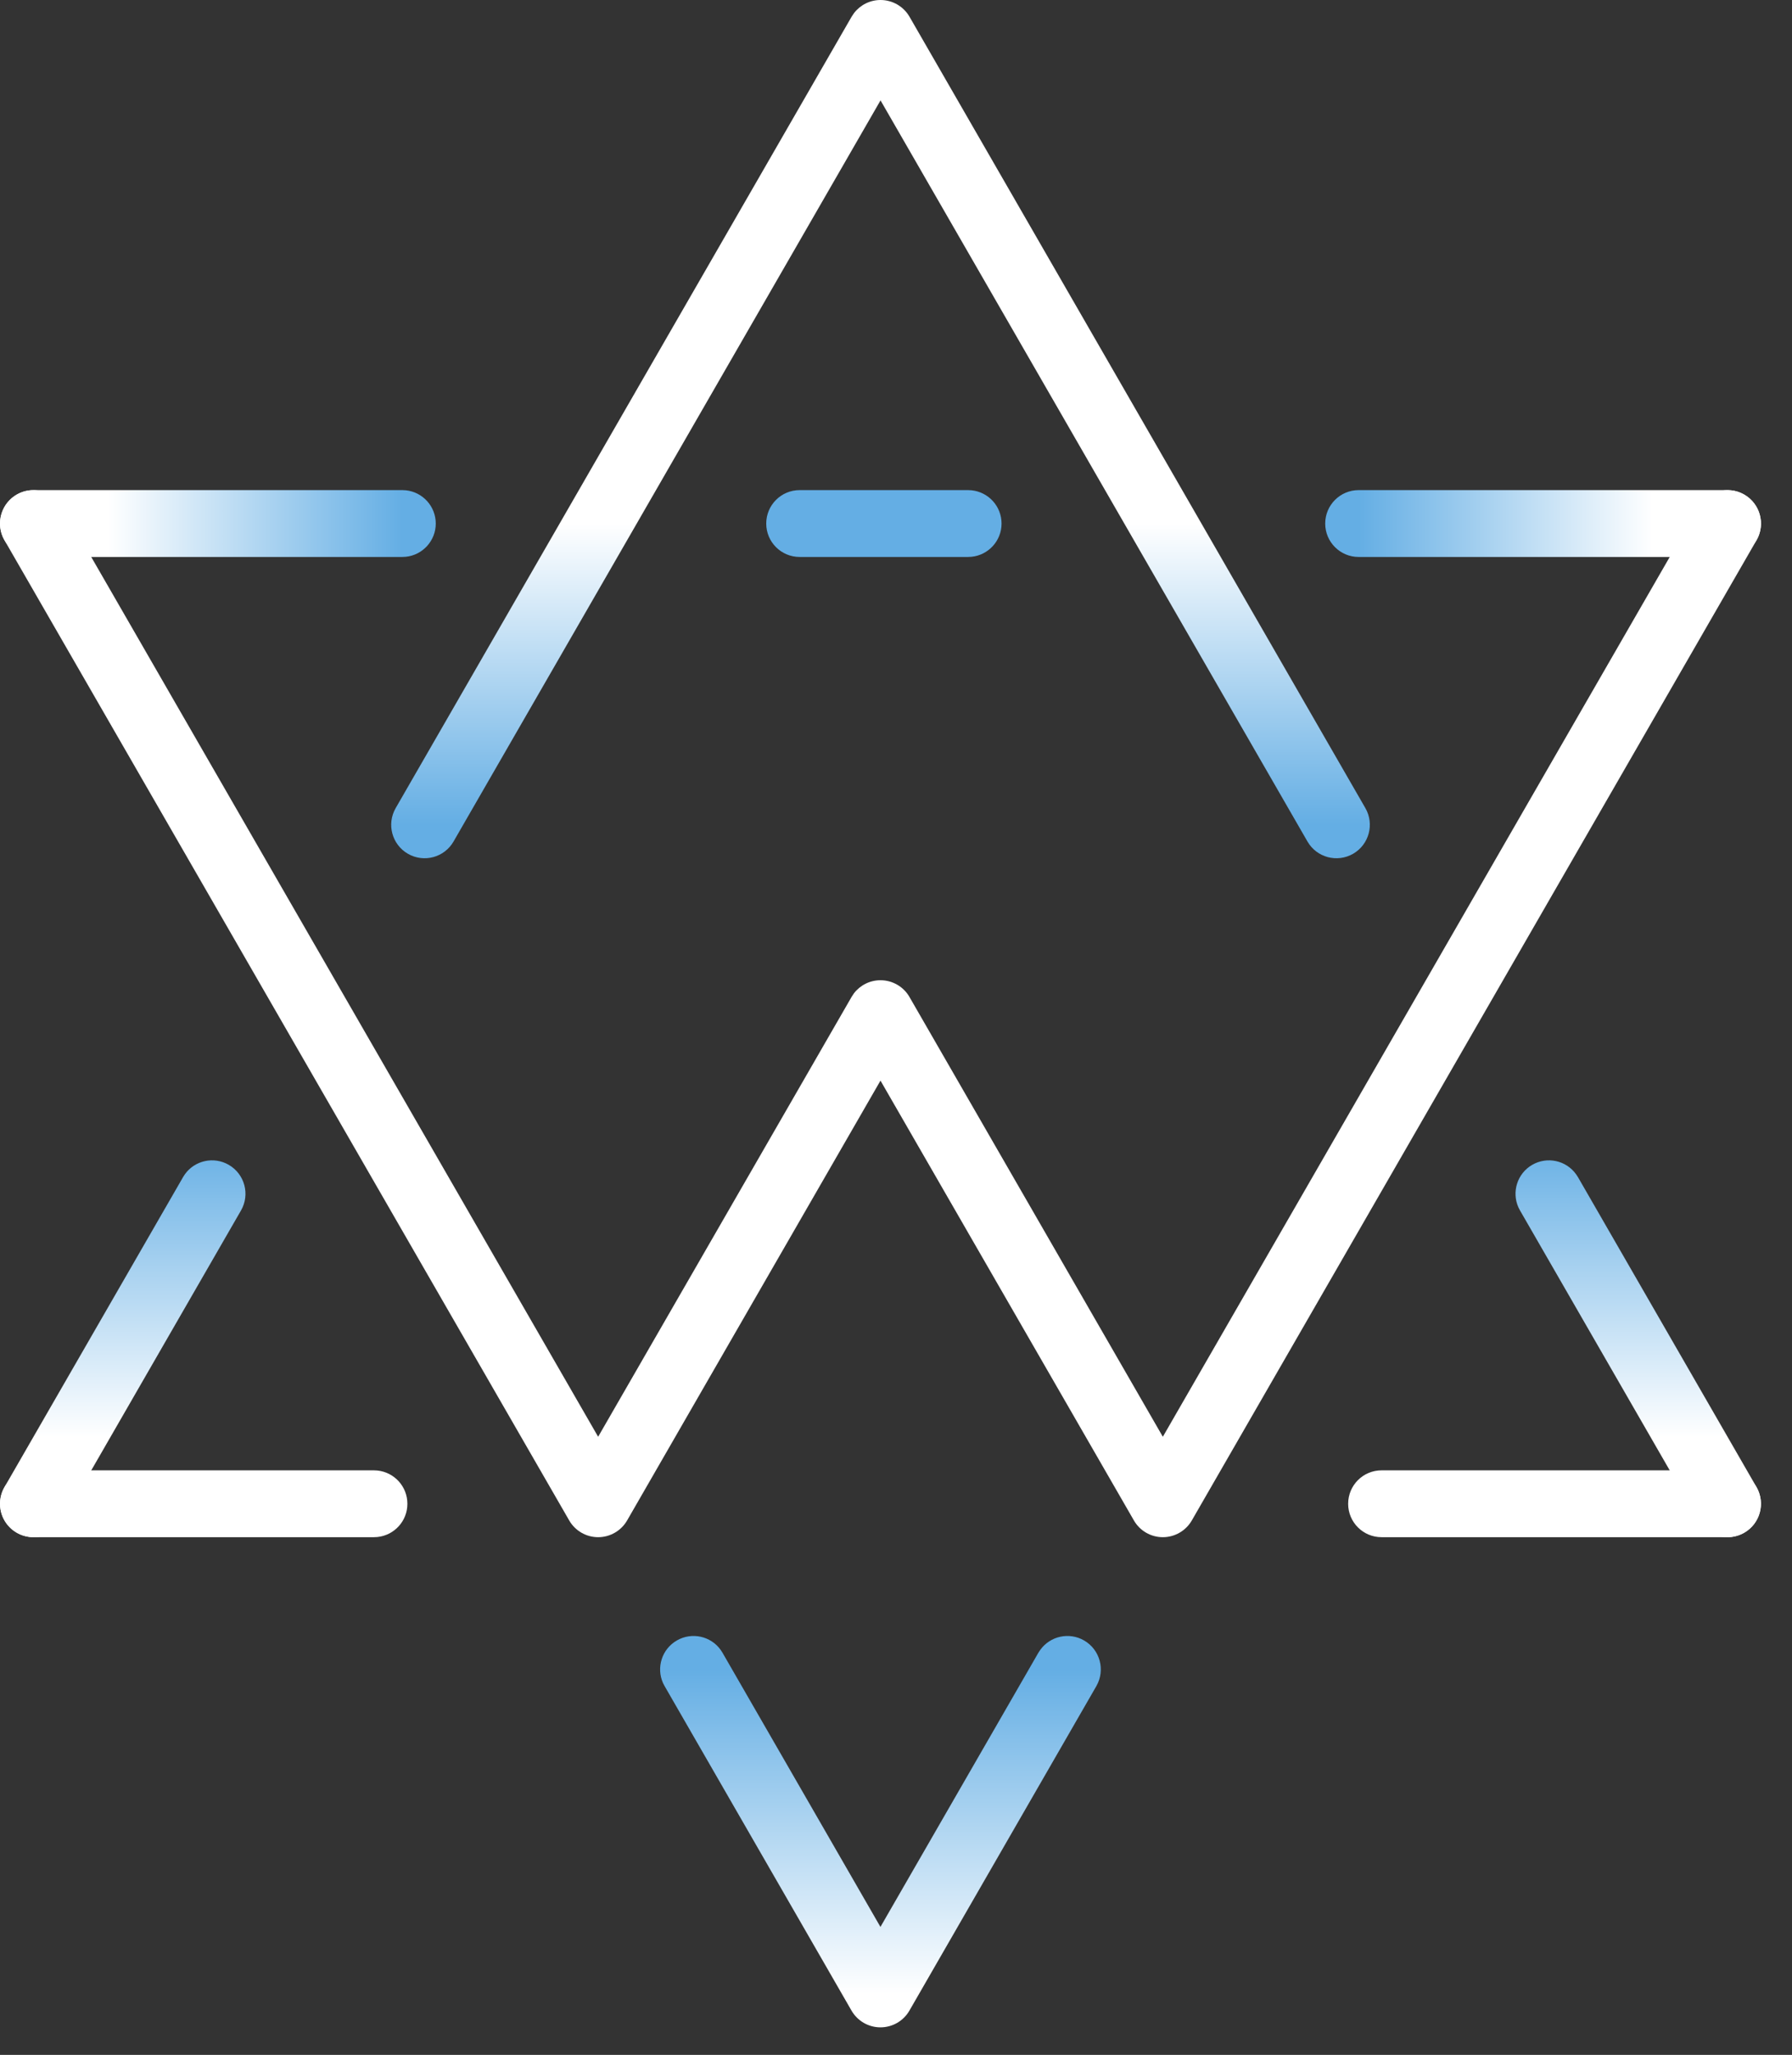
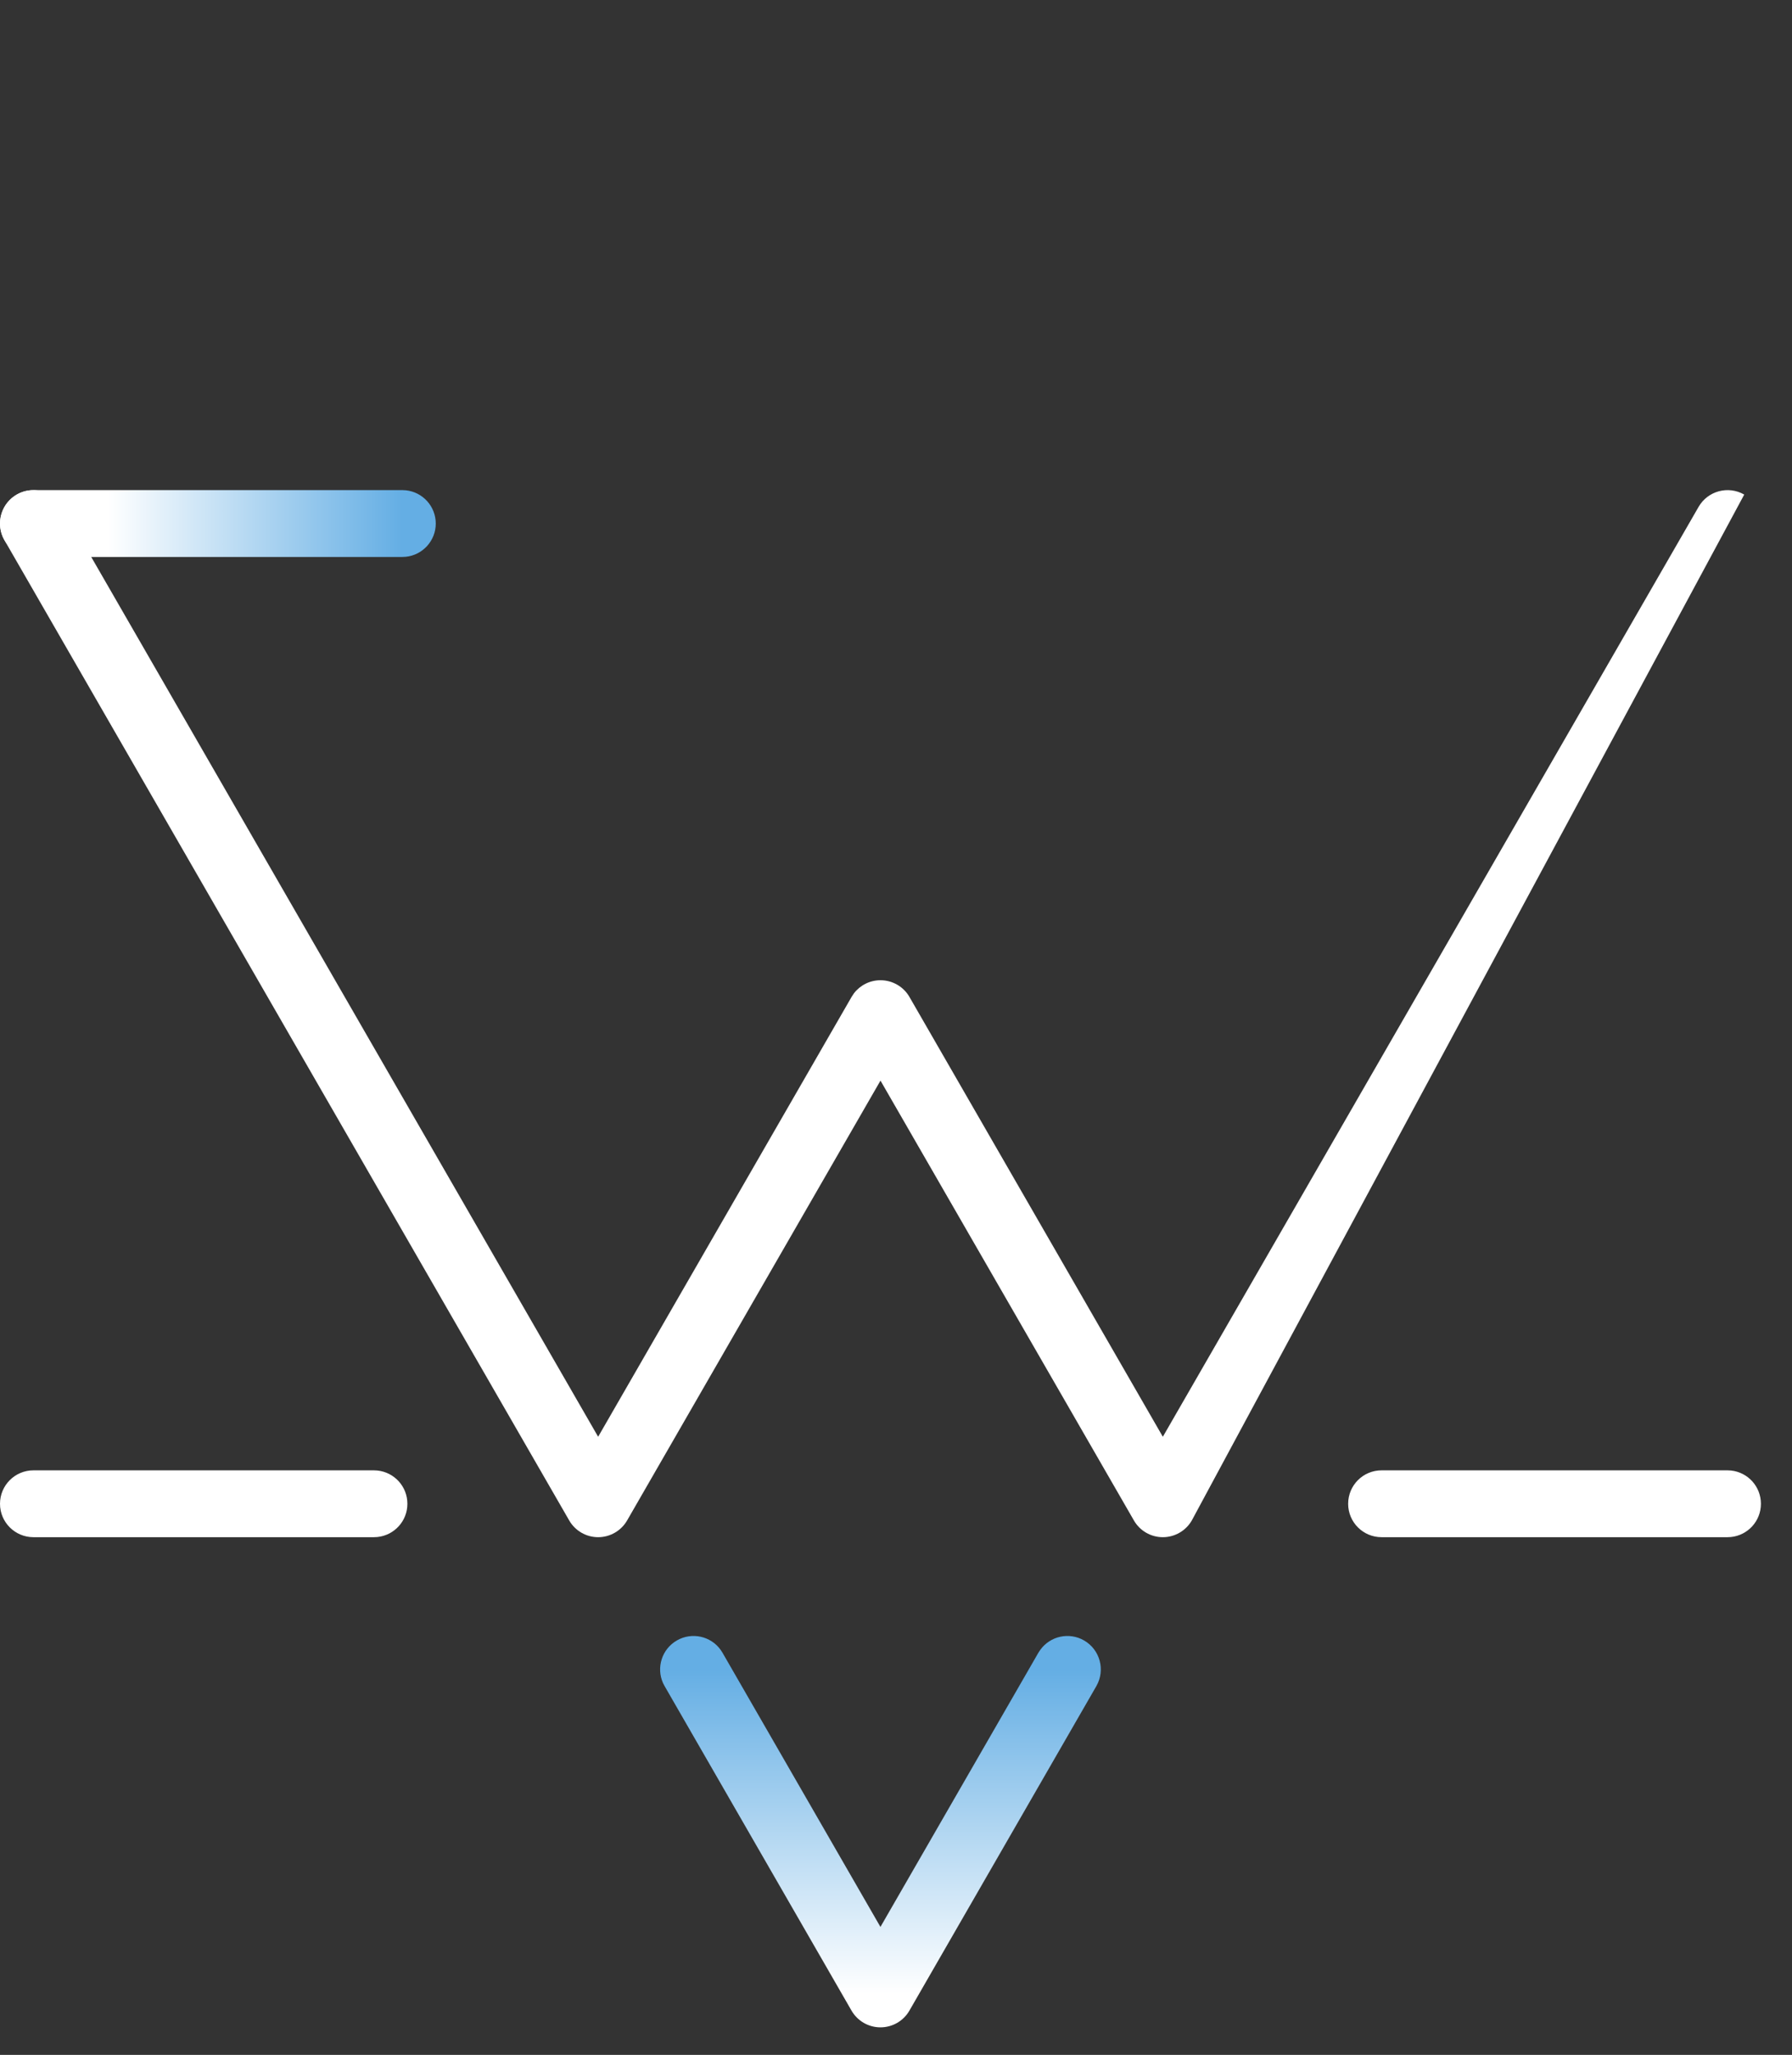
<svg xmlns="http://www.w3.org/2000/svg" fill="none" height="100%" overflow="visible" preserveAspectRatio="none" style="display: block;" viewBox="0 0 41 47" width="100%">
  <rect x="0" y="0" width="41" height="47" fill="#333333" stroke="none" />
  <g id="Group 2">
-     <path d="M38.863 11.593C39.074 11.227 39.541 11.102 39.907 11.312C40.273 11.523 40.399 11.991 40.188 12.357L27.268 34.776C27.131 35.013 26.878 35.159 26.605 35.159C26.331 35.159 26.079 35.013 25.943 34.776L20.145 24.716L14.348 34.776C14.211 35.013 13.958 35.159 13.685 35.159C13.412 35.159 13.159 35.013 13.023 34.776L0.103 12.357L0.067 12.287C-0.092 11.934 0.04 11.51 0.383 11.312C0.726 11.115 1.159 11.213 1.385 11.527L1.427 11.593L13.685 32.862L19.483 22.803L19.538 22.719C19.682 22.532 19.905 22.42 20.145 22.42C20.418 22.42 20.672 22.566 20.808 22.803L26.605 32.862L38.863 11.593Z" fill="white" id="Vector (Stroke)" />
+     <path d="M38.863 11.593C39.074 11.227 39.541 11.102 39.907 11.312L27.268 34.776C27.131 35.013 26.878 35.159 26.605 35.159C26.331 35.159 26.079 35.013 25.943 34.776L20.145 24.716L14.348 34.776C14.211 35.013 13.958 35.159 13.685 35.159C13.412 35.159 13.159 35.013 13.023 34.776L0.103 12.357L0.067 12.287C-0.092 11.934 0.04 11.51 0.383 11.312C0.726 11.115 1.159 11.213 1.385 11.527L1.427 11.593L13.685 32.862L19.483 22.803L19.538 22.719C19.682 22.532 19.905 22.42 20.145 22.42C20.418 22.42 20.672 22.566 20.808 22.803L26.605 32.862L38.863 11.593Z" fill="white" id="Vector (Stroke)" />
    <path d="M8.556 33.63L8.634 33.634C9.02 33.673 9.321 33.999 9.321 34.395C9.321 34.791 9.02 35.116 8.634 35.155L8.556 35.159H0.765C0.343 35.159 0 34.817 0 34.395C0 33.972 0.343 33.63 0.765 33.63H8.556ZM39.525 33.63L39.603 33.634C39.989 33.673 40.289 33.999 40.289 34.395C40.289 34.791 39.989 35.116 39.603 35.155L39.525 35.159H31.61C31.187 35.159 30.845 34.817 30.845 34.395C30.845 33.972 31.187 33.63 31.61 33.63H39.525Z" fill="white" id="Vector (Stroke)_2" />
-     <path d="M20.146 -3.8147e-06C20.419 -3.83679e-06 20.672 0.146 20.809 0.383L31.239 18.483C31.45 18.849 31.324 19.317 30.958 19.528C30.592 19.739 30.125 19.613 29.914 19.247L20.146 2.296L10.377 19.247C10.166 19.613 9.699 19.739 9.333 19.528C8.967 19.317 8.842 18.849 9.053 18.483L19.484 0.383L19.54 0.299C19.684 0.112 19.907 6.68634e-05 20.146 -3.8147e-06Z" fill="url(#paint0_linear_0_156)" id="Vector (Stroke)_3" />
-     <path d="M4.231 26.857C4.457 26.542 4.89 26.444 5.233 26.642C5.599 26.853 5.725 27.32 5.514 27.686L1.427 34.777C1.216 35.142 0.749 35.268 0.383 35.057C0.017 34.846 -0.108 34.379 0.103 34.013L4.189 26.922L4.231 26.857ZM35.057 26.642C35.4 26.444 35.833 26.542 36.059 26.857L36.102 26.922L40.188 34.013C40.398 34.379 40.273 34.846 39.907 35.057C39.541 35.268 39.074 35.142 38.863 34.777L34.777 27.686L34.741 27.616C34.582 27.263 34.714 26.84 35.057 26.642Z" fill="url(#paint1_linear_0_156)" id="Vector (Stroke)_4" />
    <path d="M9.205 11.21L9.284 11.214C9.669 11.253 9.97 11.579 9.97 11.975C9.97 12.37 9.669 12.696 9.284 12.735L9.205 12.739H0.765C0.343 12.739 0 12.397 0 11.975C0 11.552 0.343 11.21 0.765 11.21H9.205Z" fill="url(#paint2_linear_0_156)" id="Vector (Stroke)_5" />
-     <path d="M39.525 11.21L39.603 11.214C39.989 11.253 40.29 11.579 40.29 11.975C40.29 12.37 39.989 12.696 39.603 12.735L39.525 12.739H31.085C30.663 12.739 30.32 12.397 30.32 11.975C30.32 11.552 30.663 11.21 31.085 11.21H39.525Z" fill="url(#paint3_linear_0_156)" id="Vector (Stroke)_6" />
-     <path d="M22.149 11.21L22.228 11.214C22.614 11.253 22.915 11.579 22.915 11.975C22.915 12.37 22.614 12.696 22.228 12.735L22.149 12.739H18.296C17.873 12.739 17.531 12.397 17.531 11.975C17.531 11.552 17.873 11.21 18.296 11.21H22.149Z" fill="#64AEE4" id="Vector (Stroke)_7" />
    <path d="M23.801 37.736C24.028 37.421 24.46 37.323 24.803 37.521C25.169 37.732 25.294 38.199 25.084 38.565L20.807 45.987C20.671 46.224 20.418 46.37 20.144 46.37C19.871 46.37 19.619 46.224 19.482 45.987L15.206 38.565L15.17 38.496C15.011 38.142 15.143 37.719 15.486 37.521C15.829 37.323 16.262 37.421 16.488 37.736L16.53 37.801L20.144 44.073L23.758 37.801L23.801 37.736Z" fill="url(#paint4_linear_0_156)" id="Vector (Stroke)_8" />
  </g>
  <defs>
    <linearGradient gradientUnits="userSpaceOnUse" id="paint0_linear_0_156" x1="20.146" x2="20.146" y1="11.975" y2="18.865">
      <stop stop-color="white" />
      <stop offset="1" stop-color="#64AEE4" />
    </linearGradient>
    <linearGradient gradientUnits="userSpaceOnUse" id="paint1_linear_0_156" x1="20.145" x2="20.145" y1="32.875" y2="26.035">
      <stop stop-color="white" />
      <stop offset="1" stop-color="#64AEE4" />
    </linearGradient>
    <linearGradient gradientUnits="userSpaceOnUse" id="paint2_linear_0_156" x1="2.475" x2="9.205" y1="12.475" y2="12.475">
      <stop stop-color="white" />
      <stop offset="1" stop-color="#64AEE4" />
    </linearGradient>
    <linearGradient gradientUnits="userSpaceOnUse" id="paint3_linear_0_156" x1="31.085" x2="37.815" y1="12.475" y2="12.475">
      <stop stop-color="#64AEE4" />
      <stop offset="1" stop-color="white" />
    </linearGradient>
    <linearGradient gradientUnits="userSpaceOnUse" id="paint4_linear_0_156" x1="20.145" x2="20.145" y1="38.183" y2="45.605">
      <stop stop-color="#64AEE4" />
      <stop offset="1" stop-color="white" />
    </linearGradient>
  </defs>
</svg>